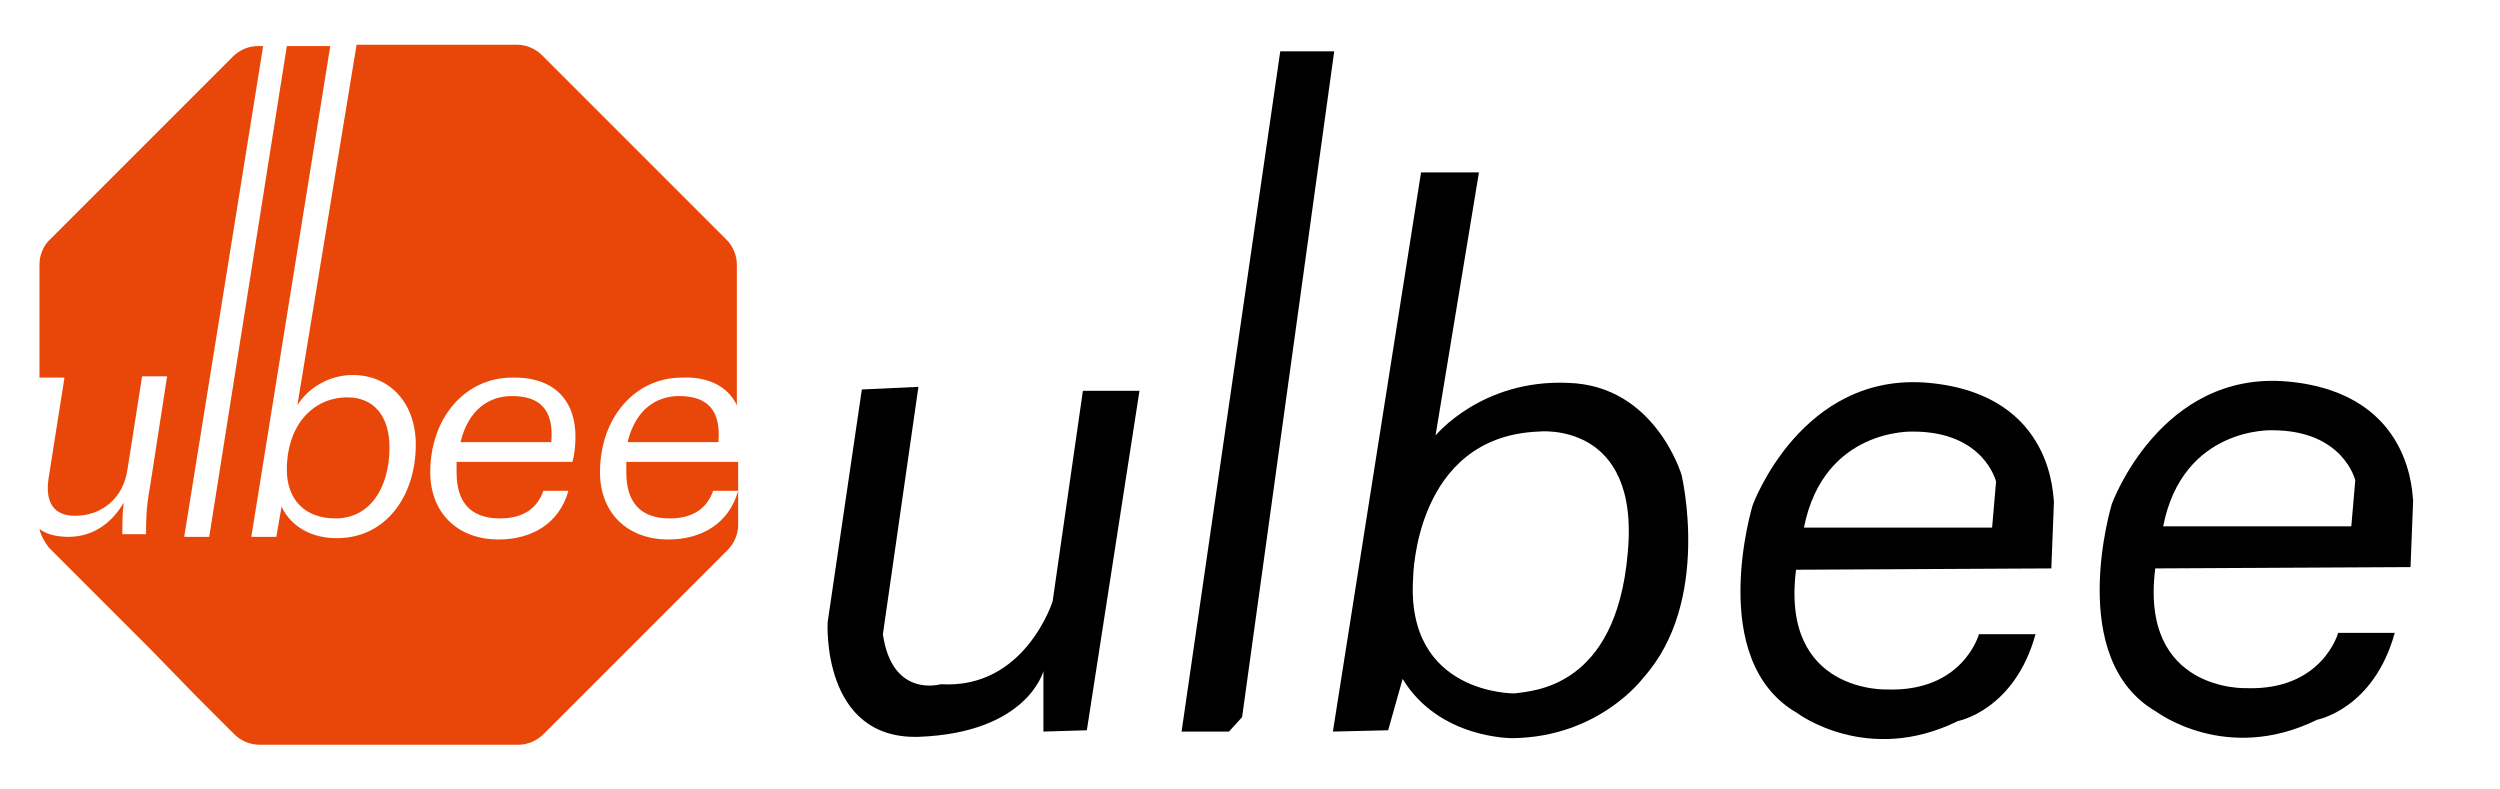
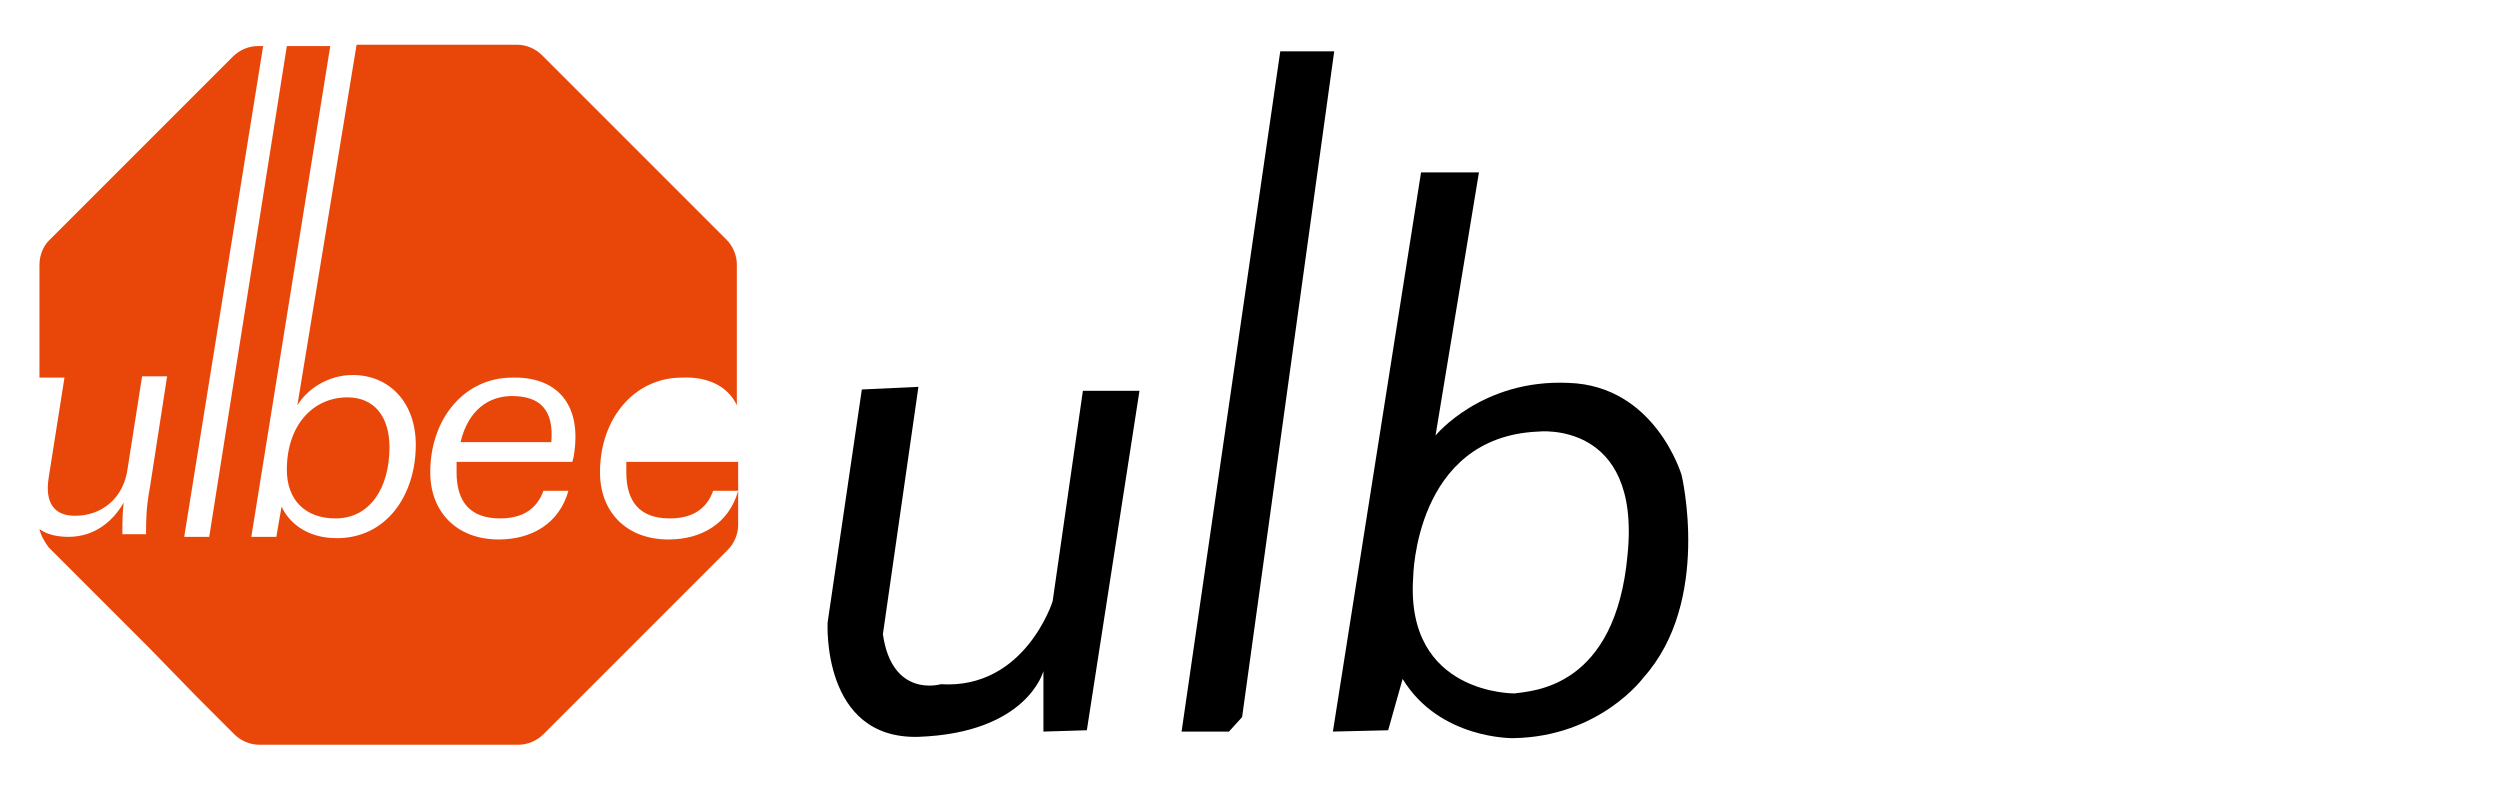
<svg xmlns="http://www.w3.org/2000/svg" version="1.1" id="レイヤー_1" x="0px" y="0px" viewBox="0 0 190 60" style="enable-background:new 0 0 190 60;" xml:space="preserve">
  <style type="text/css">
	.st0{fill:#E94709;}
</style>
  <g>
    <path class="st0" d="M56,30.8V20.1c0-0.7-0.3-1.4-0.8-1.9l-14-14c-0.5-0.5-1.2-0.8-1.9-0.8H27.1l-4.5,27.4c0.8-1.3,2.4-2.3,4.2-2.3   c2.8,0,4.8,2.1,4.8,5.3c0,3.8-2.2,7.1-6,7.1c-2.4,0-3.7-1.3-4.2-2.4L21,40.8h-1.9l6-37.3h-3.3l-5.9,37.3h-1.9L20,3.5h-0.4   c-0.7,0-1.4,0.3-1.9,0.8l-14,14C3.3,18.7,3,19.4,3,20.1v8.6h1.9l-1.2,7.6c-0.3,1.9,0.4,2.9,2,2.9c2,0,3.7-1.3,4-3.6l1.1-7h1.9   l-1.3,8.4c-0.3,1.6-0.3,2.6-0.3,3.6H9.3c0-0.7,0-1.6,0.1-2.4c-0.8,1.4-2.2,2.6-4.2,2.6c-0.9,0-1.7-0.2-2.2-0.6   c0.1,0.5,0.4,1,0.7,1.4l7.6,7.6L15,53l0,0l2.8,2.8c0.5,0.5,1.2,0.8,1.9,0.8h19.7c0.7,0,1.4-0.3,1.9-0.8l14-14   c0.5-0.5,0.8-1.2,0.8-1.9v-4.8h-8.5c0,0.3,0,0.5,0,0.8c0,2.2,1,3.5,3.3,3.5c1.7,0,2.8-0.7,3.3-2.1h1.9c-0.7,2.5-2.8,3.7-5.3,3.7   c-3.2,0-5.2-2.1-5.2-5.1c0-4.2,2.7-7.2,6.2-7.2C53.7,28.6,55.3,29.3,56,30.8 M43.6,34.7l-0.1,0.4h-8.8c0,0.3,0,0.5,0,0.8   c0,2.2,1,3.5,3.3,3.5c1.7,0,2.8-0.7,3.3-2.1h1.9c-0.7,2.5-2.8,3.7-5.3,3.7c-3.2,0-5.2-2.1-5.2-5.1c0-4.2,2.7-7.2,6.2-7.2   C42.2,28.6,44.3,30.6,43.6,34.7" />
    <path class="st0" d="M38.9,30.1c-1.7,0-3.3,1-3.9,3.5h6.9C42.1,31.2,41.1,30.1,38.9,30.1" />
    <path class="st0" d="M25.5,39.4c2.6,0,4.1-2.3,4.1-5.4c0-2.4-1.2-3.8-3.2-3.8c-2.6,0-4.6,2.1-4.6,5.5C21.8,38,23.2,39.4,25.5,39.4" />
-     <path class="st0" d="M47.7,33.6h6.9c0.2-2.4-0.8-3.5-3-3.5C49.9,30.1,48.3,31.1,47.7,33.6" />
  </g>
  <g>
    <path d="M65.5,29.6l-2.6,17.7c0,0-0.5,8.9,6.9,8.7c8.3-0.3,9.5-5,9.5-5l0,4.6l3.3-0.1l4-25.8l-4.3,0L80,45.7c0,0-2.1,6.7-8.5,6.3   c0,0-3.7,1.1-4.4-3.8l2.7-18.8L65.5,29.6z" />
    <polygon points="89.8,55.6 93.4,55.6 94.4,54.5 101.4,3.9 97.3,3.9  " />
    <path d="M127.8,36.1c0,0-2-6.8-8.6-7c-6.6-0.3-10.1,4-10.1,4l3.3-20H108l-6.7,42.5l4.2-0.1l1.1-3.9c2.8,4.6,8.4,4.5,8.4,4.5   c6.6-0.1,9.9-4.6,9.9-4.6C130.1,45.7,127.8,36.1,127.8,36.1z M123.7,42.1c-0.9,10.2-7.2,10.4-8.6,10.6c0,0-8.3,0.1-7.7-8.8   c0,0,0.1-10.7,9.5-11.1C116.9,32.8,124.7,31.9,123.7,42.1z" />
-     <path d="M146.6,29.1c-9.7-0.9-13.4,9.3-13.4,9.3s-3.6,11.8,3.4,15.8c0,0,5.3,4,12.2,0.6c0,0,4.3-0.8,5.9-6.6h-4.3   c0,0-1.2,4.4-7,4.2c0,0-8.1,0.3-6.9-9.1l19.4-0.1l0.2-5.1C156,38.1,156.3,30,146.6,29.1z M151.4,40.1h-14.3   c1.5-7.6,8.3-7.3,8.3-7.3c5.4,0,6.3,3.8,6.3,3.8L151.4,40.1z" />
-     <path d="M173.9,29c-9.7-0.9-13.4,9.3-13.4,9.3s-3.6,11.8,3.4,15.8c0,0,5.3,4,12.2,0.6c0,0,4.3-0.8,5.9-6.6h-4.3c0,0-1.2,4.4-7,4.2   c0,0-8.1,0.3-6.9-9.1l19.4-0.1l0.2-5.1C183.3,38,183.6,29.9,173.9,29z M178.7,40h-14.3c1.5-7.6,8.3-7.3,8.3-7.3   c5.4,0,6.3,3.8,6.3,3.8L178.7,40z" />
  </g>
  <g>
</g>
  <g>
</g>
  <g>
</g>
  <g>
</g>
  <g>
</g>
  <g>
</g>
  <g>
</g>
  <g>
</g>
  <g>
</g>
  <g>
</g>
  <g>
</g>
  <g>
</g>
  <g>
</g>
  <g>
</g>
  <g>
</g>
</svg>